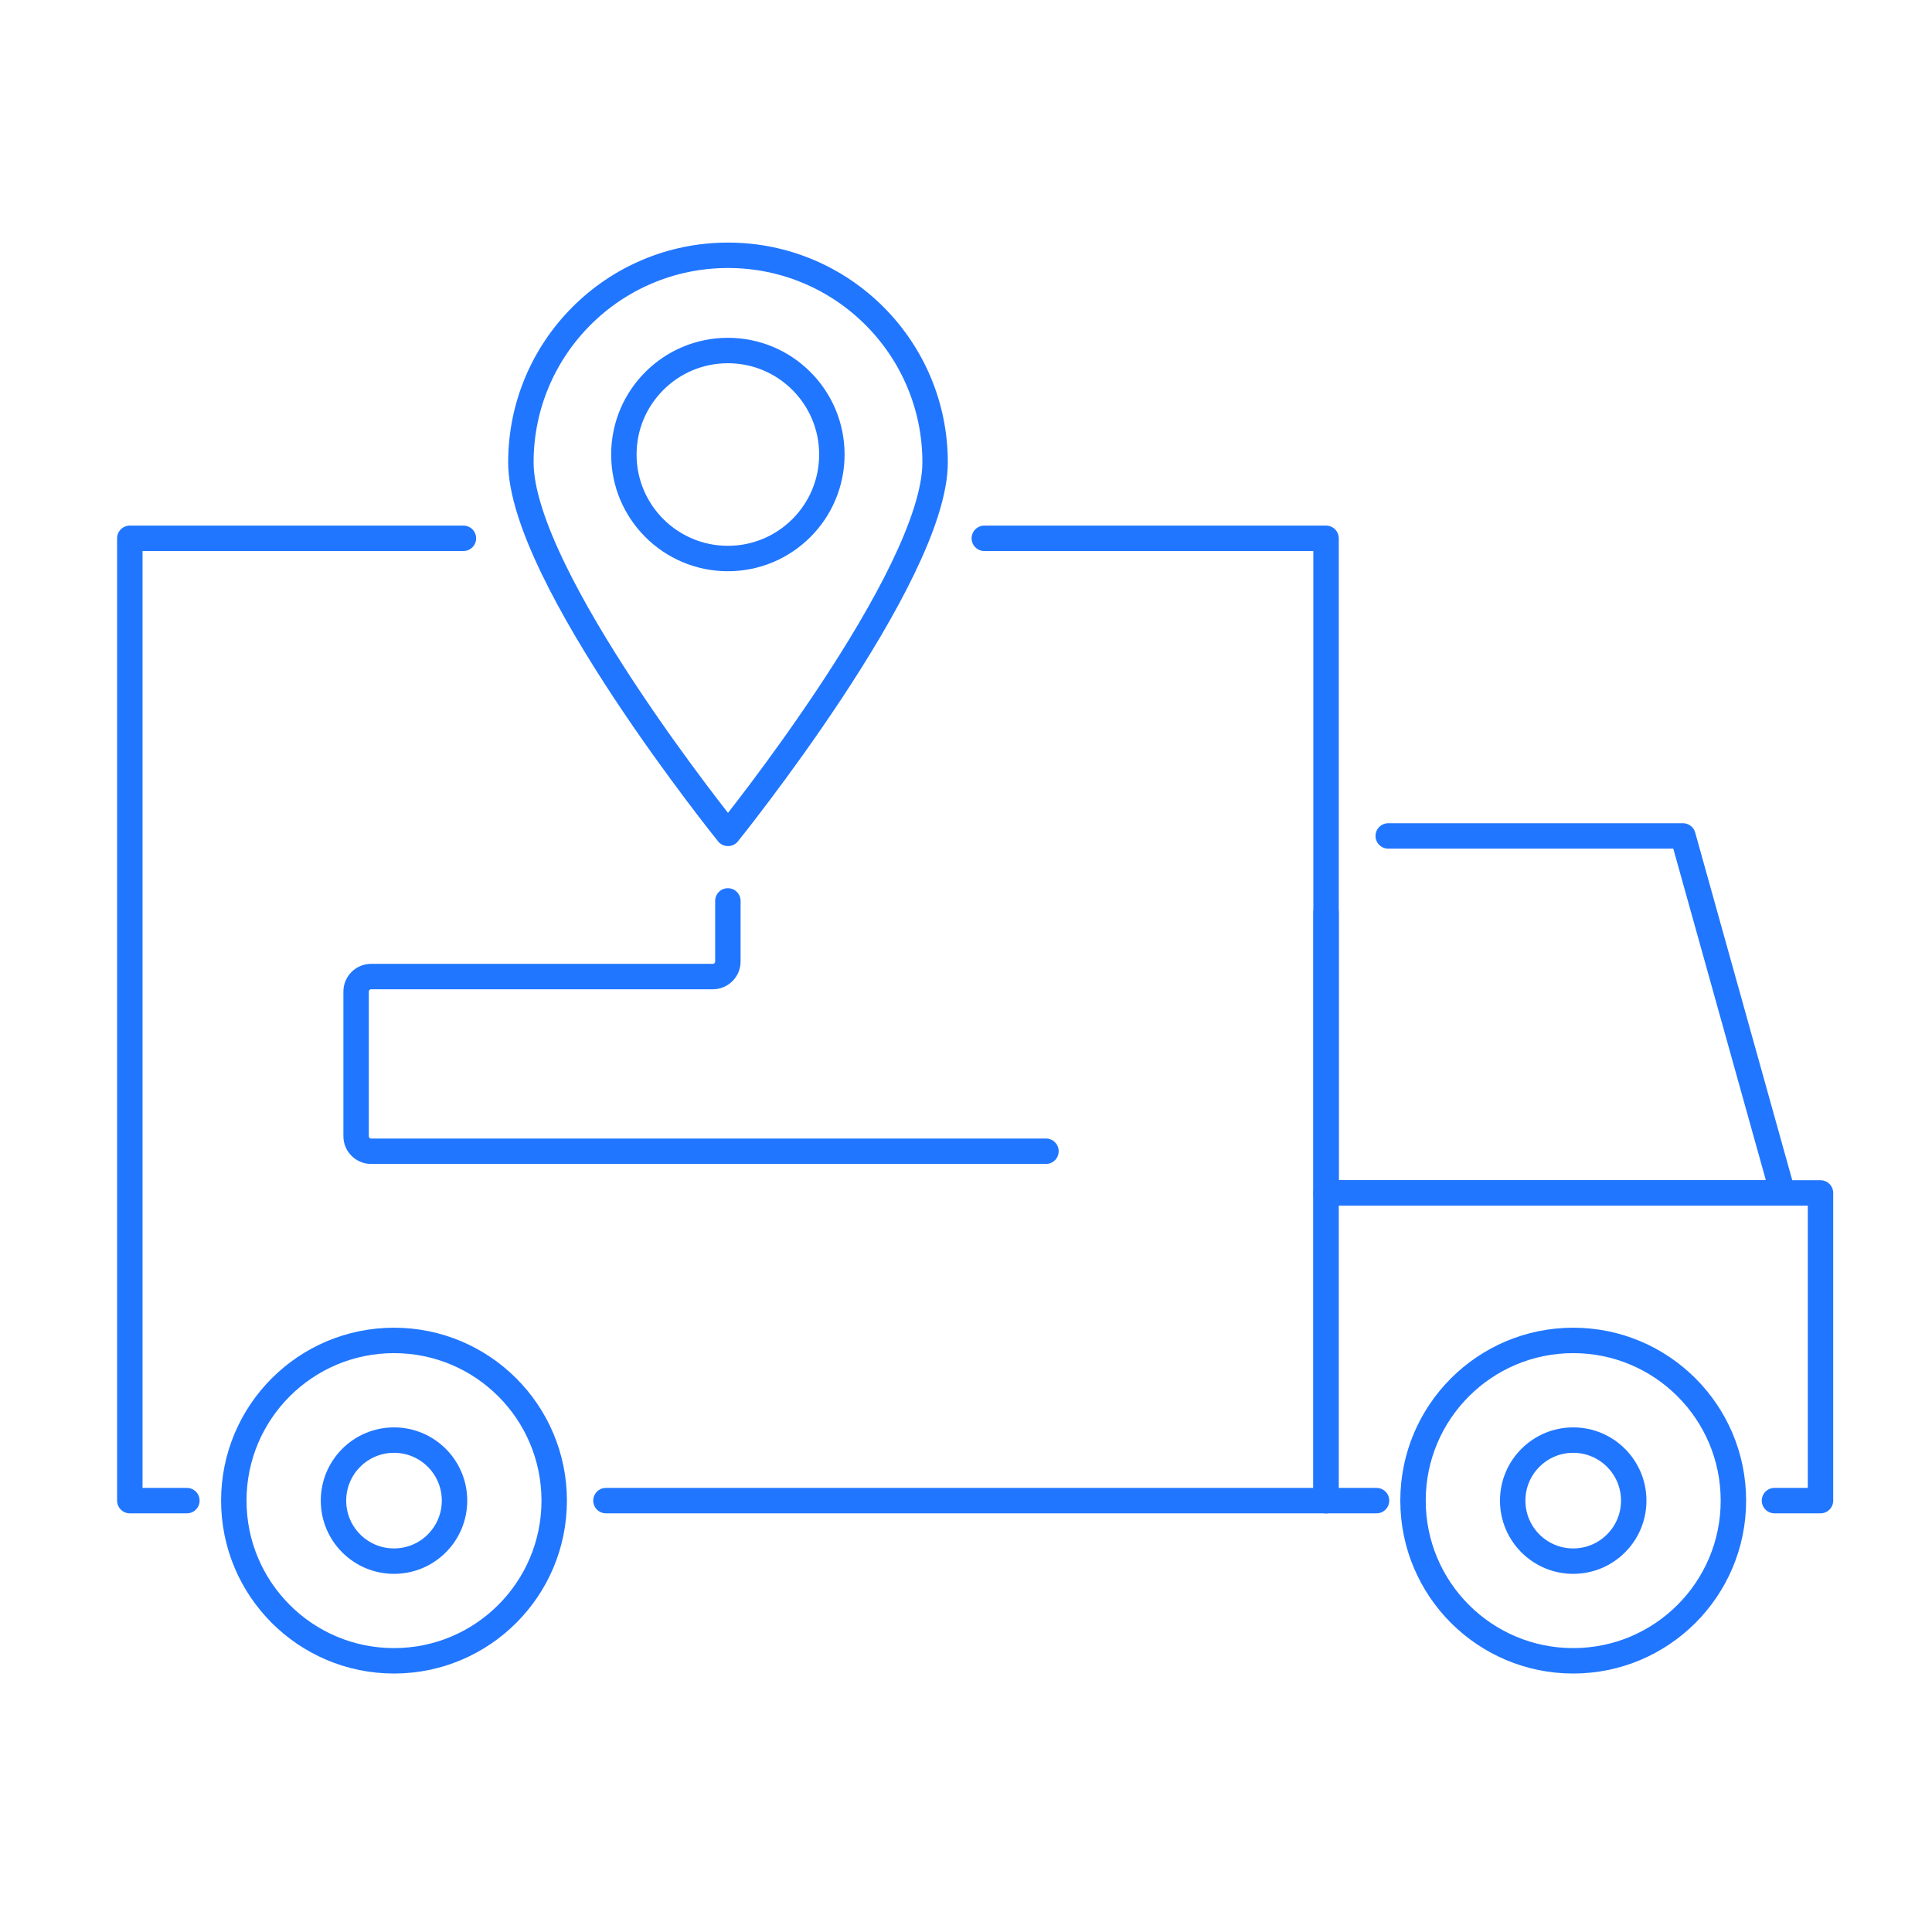
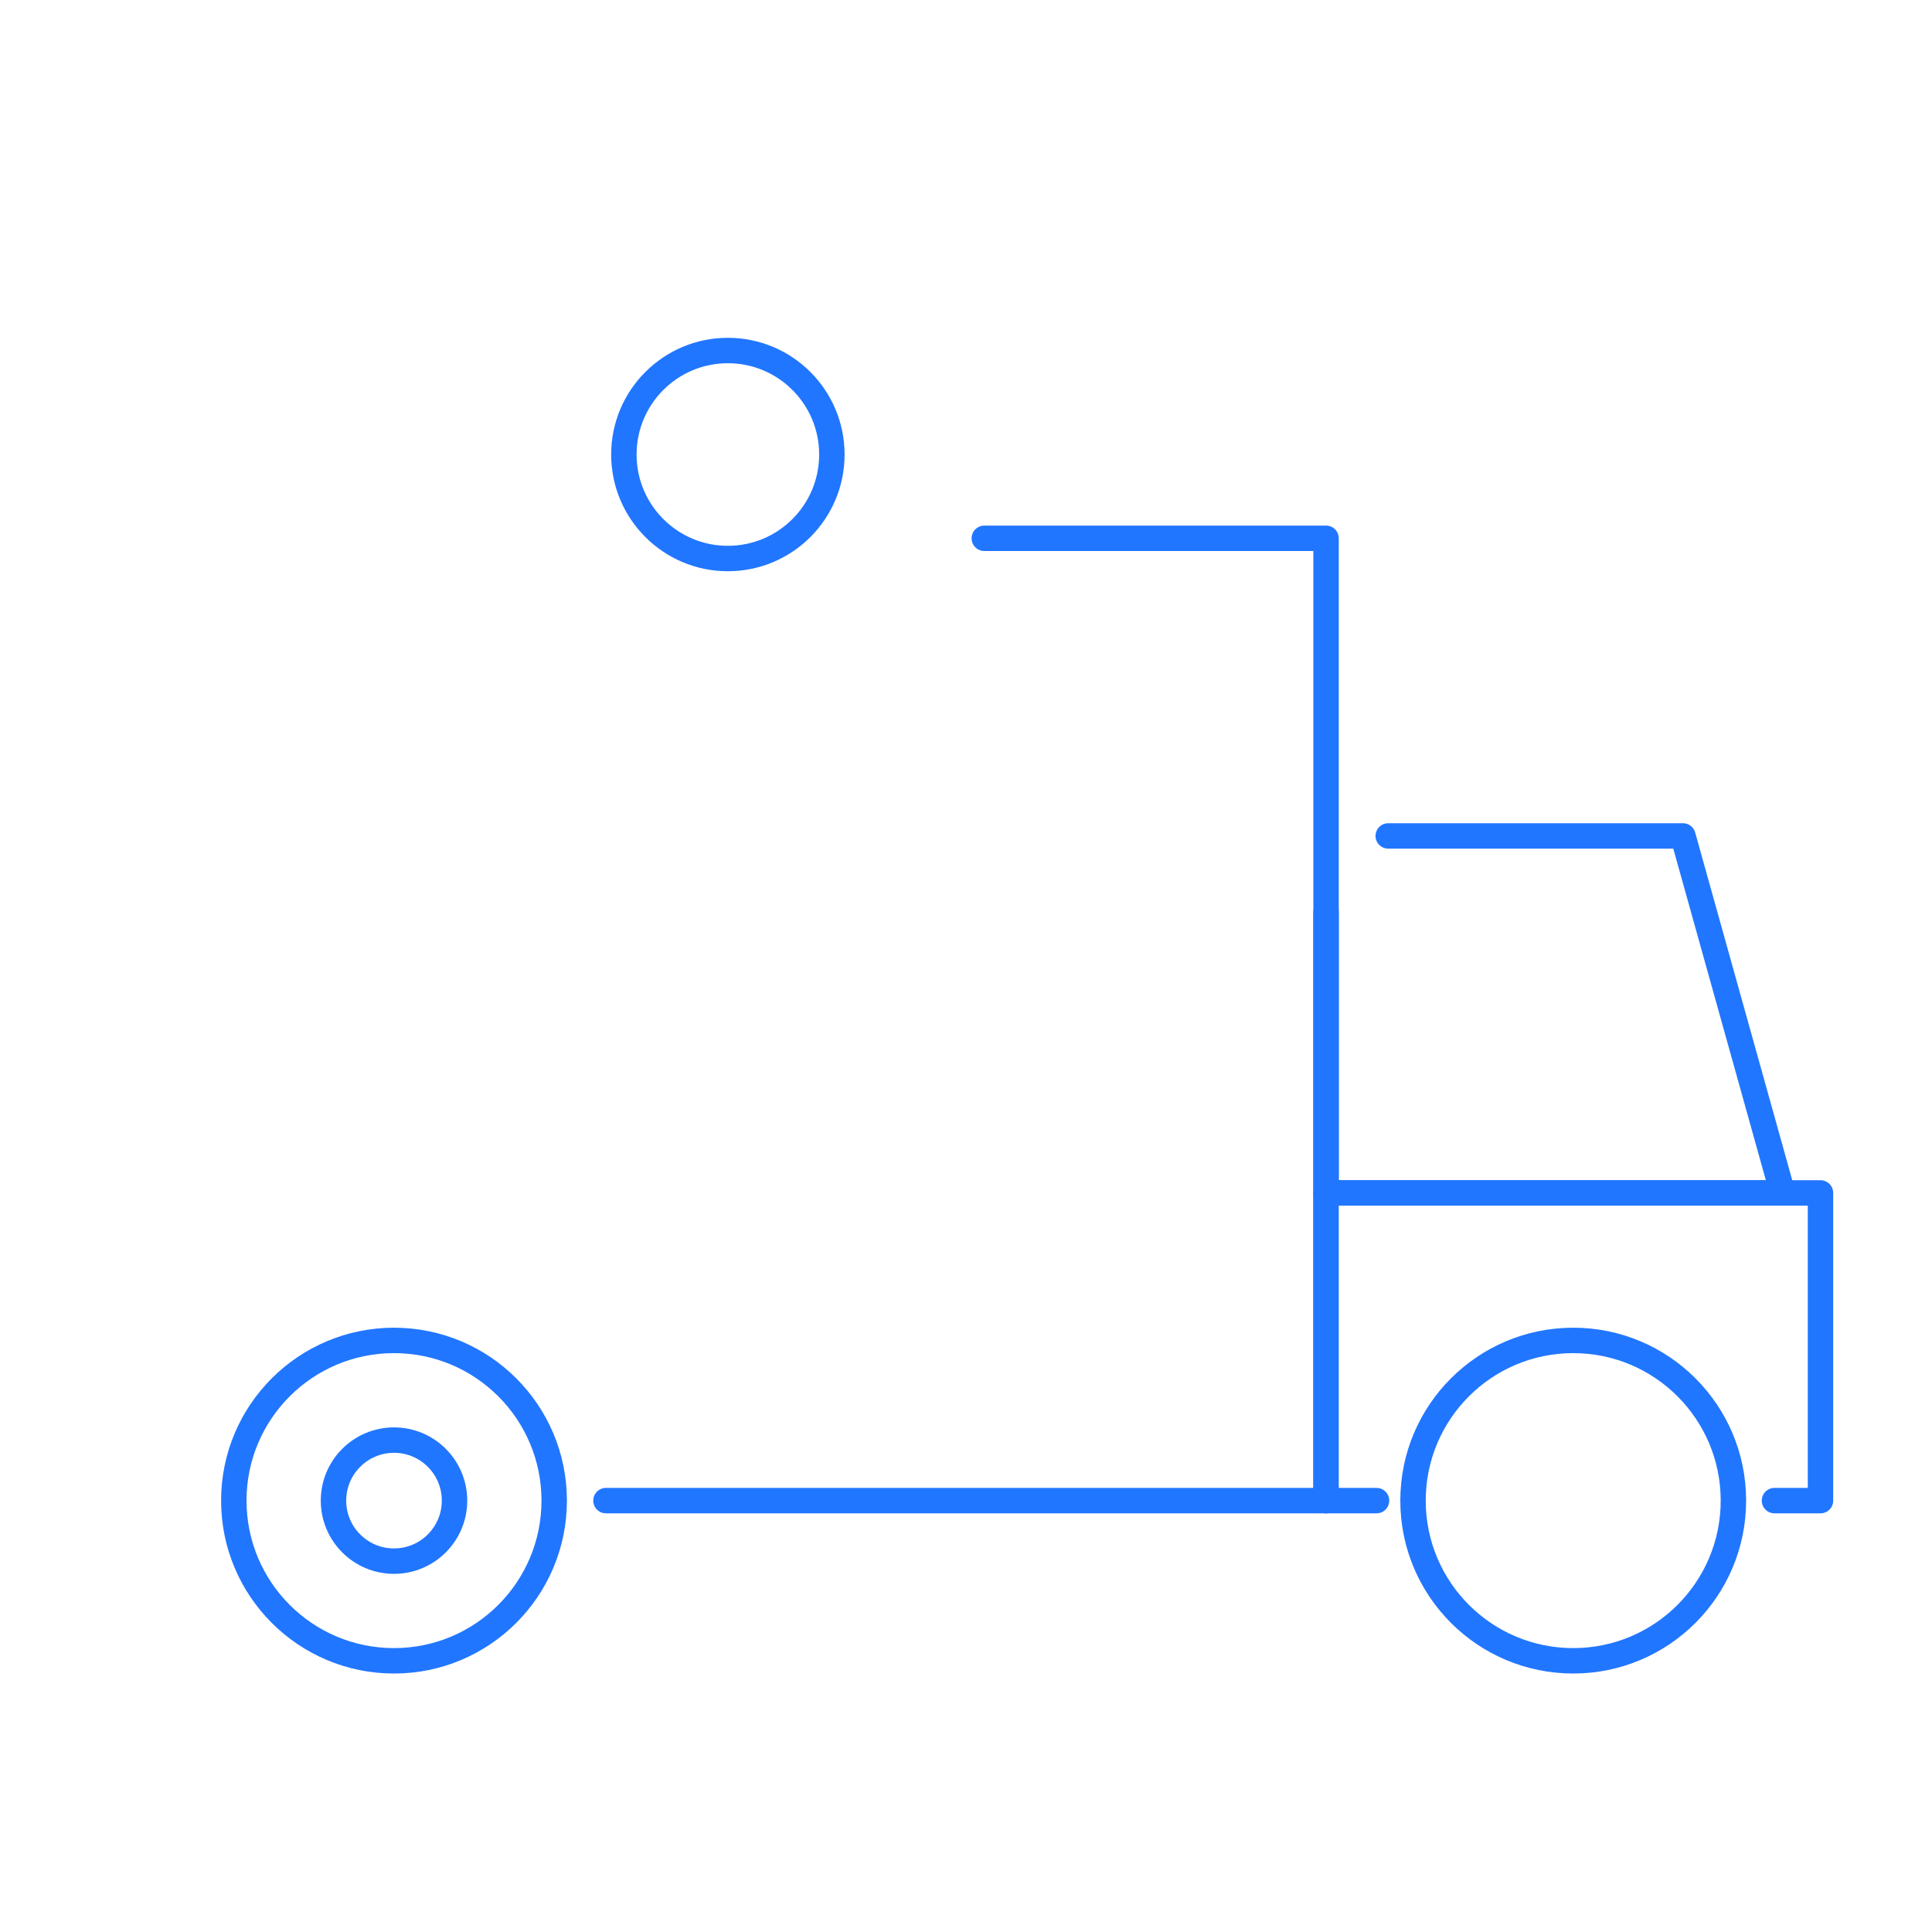
<svg xmlns="http://www.w3.org/2000/svg" id="_Слой_1" data-name="Слой 1" viewBox="0 0 151.96 151.96">
  <defs>
    <style>      .cls-1, .cls-2 {        fill: #fff;      }      .cls-3 {        fill: none;      }      .cls-3, .cls-2 {        stroke: #2176ff;        stroke-linecap: round;        stroke-linejoin: round;        stroke-width: 2px;      }    </style>
  </defs>
  <rect class="cls-1" width="151.96" height="151.96" />
  <polyline class="cls-2" points="77.42 42.34 104.3 42.34 104.3 118.03" />
-   <polyline class="cls-2" points="14.7 118.03 10.21 118.03 10.21 42.34 36.45 42.34" />
  <polyline class="cls-3" points="109.19 65.75 132.37 65.75 140.21 93.83 104.3 93.83 104.3 71.76" />
  <polyline class="cls-2" points="139.57 118.03 143.19 118.03 143.19 93.83 104.3 93.83 104.3 118.03 108.27 118.03" />
  <circle class="cls-2" cx="30.99" cy="118.03" r="12.6" />
  <circle class="cls-2" cx="123.74" cy="118.03" r="12.6" />
-   <path class="cls-2" d="m73.55,36.37c0,9-16.29,29.18-16.29,29.18,0,0-16.29-20.18-16.29-29.18s7.29-16.29,16.29-16.29,16.29,7.29,16.29,16.29Z" />
-   <path class="cls-2" d="m57.25,70.86v4.77c0,.65-.53,1.18-1.18,1.18h-26.88c-.65,0-1.18.53-1.18,1.18v11.38c0,.65.53,1.18,1.18,1.18h53.08" />
  <circle class="cls-2" cx="57.25" cy="35.75" r="8.18" />
  <circle class="cls-2" cx="30.99" cy="118.03" r="4.76" />
-   <circle class="cls-2" cx="123.74" cy="118.03" r="4.76" />
  <line class="cls-2" x1="104.3" y1="118.03" x2="47.66" y2="118.03" />
</svg>